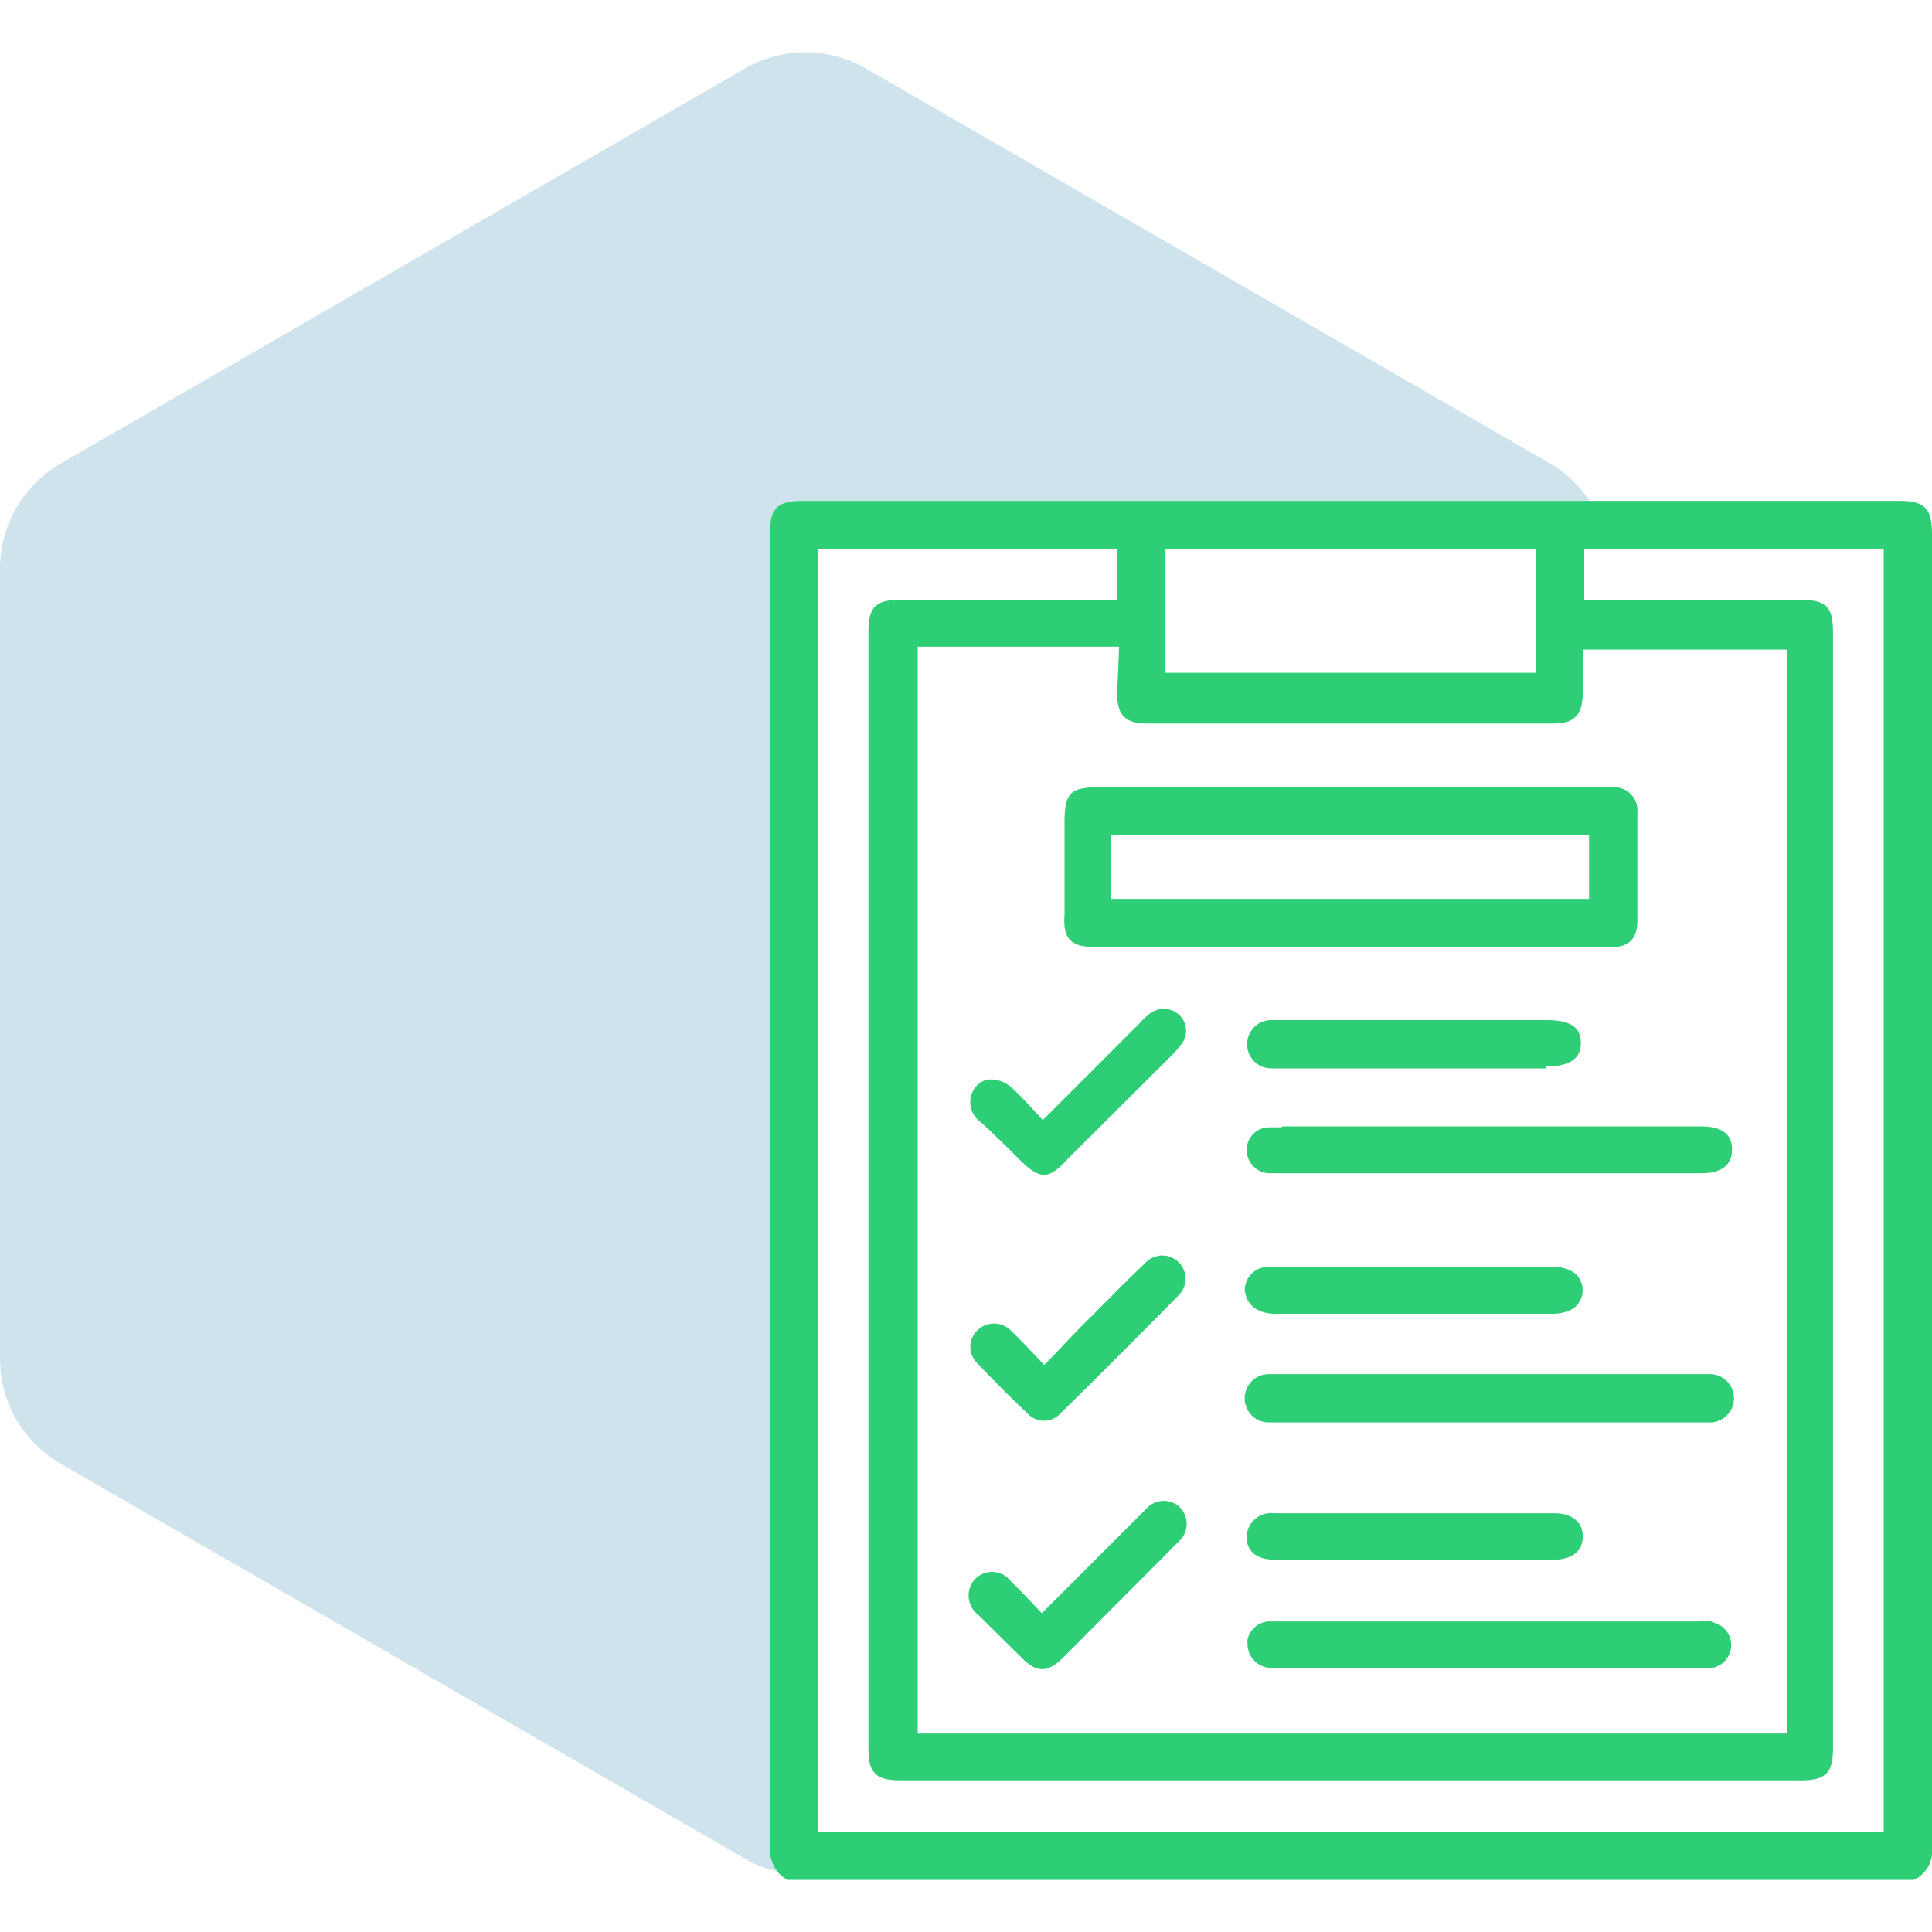
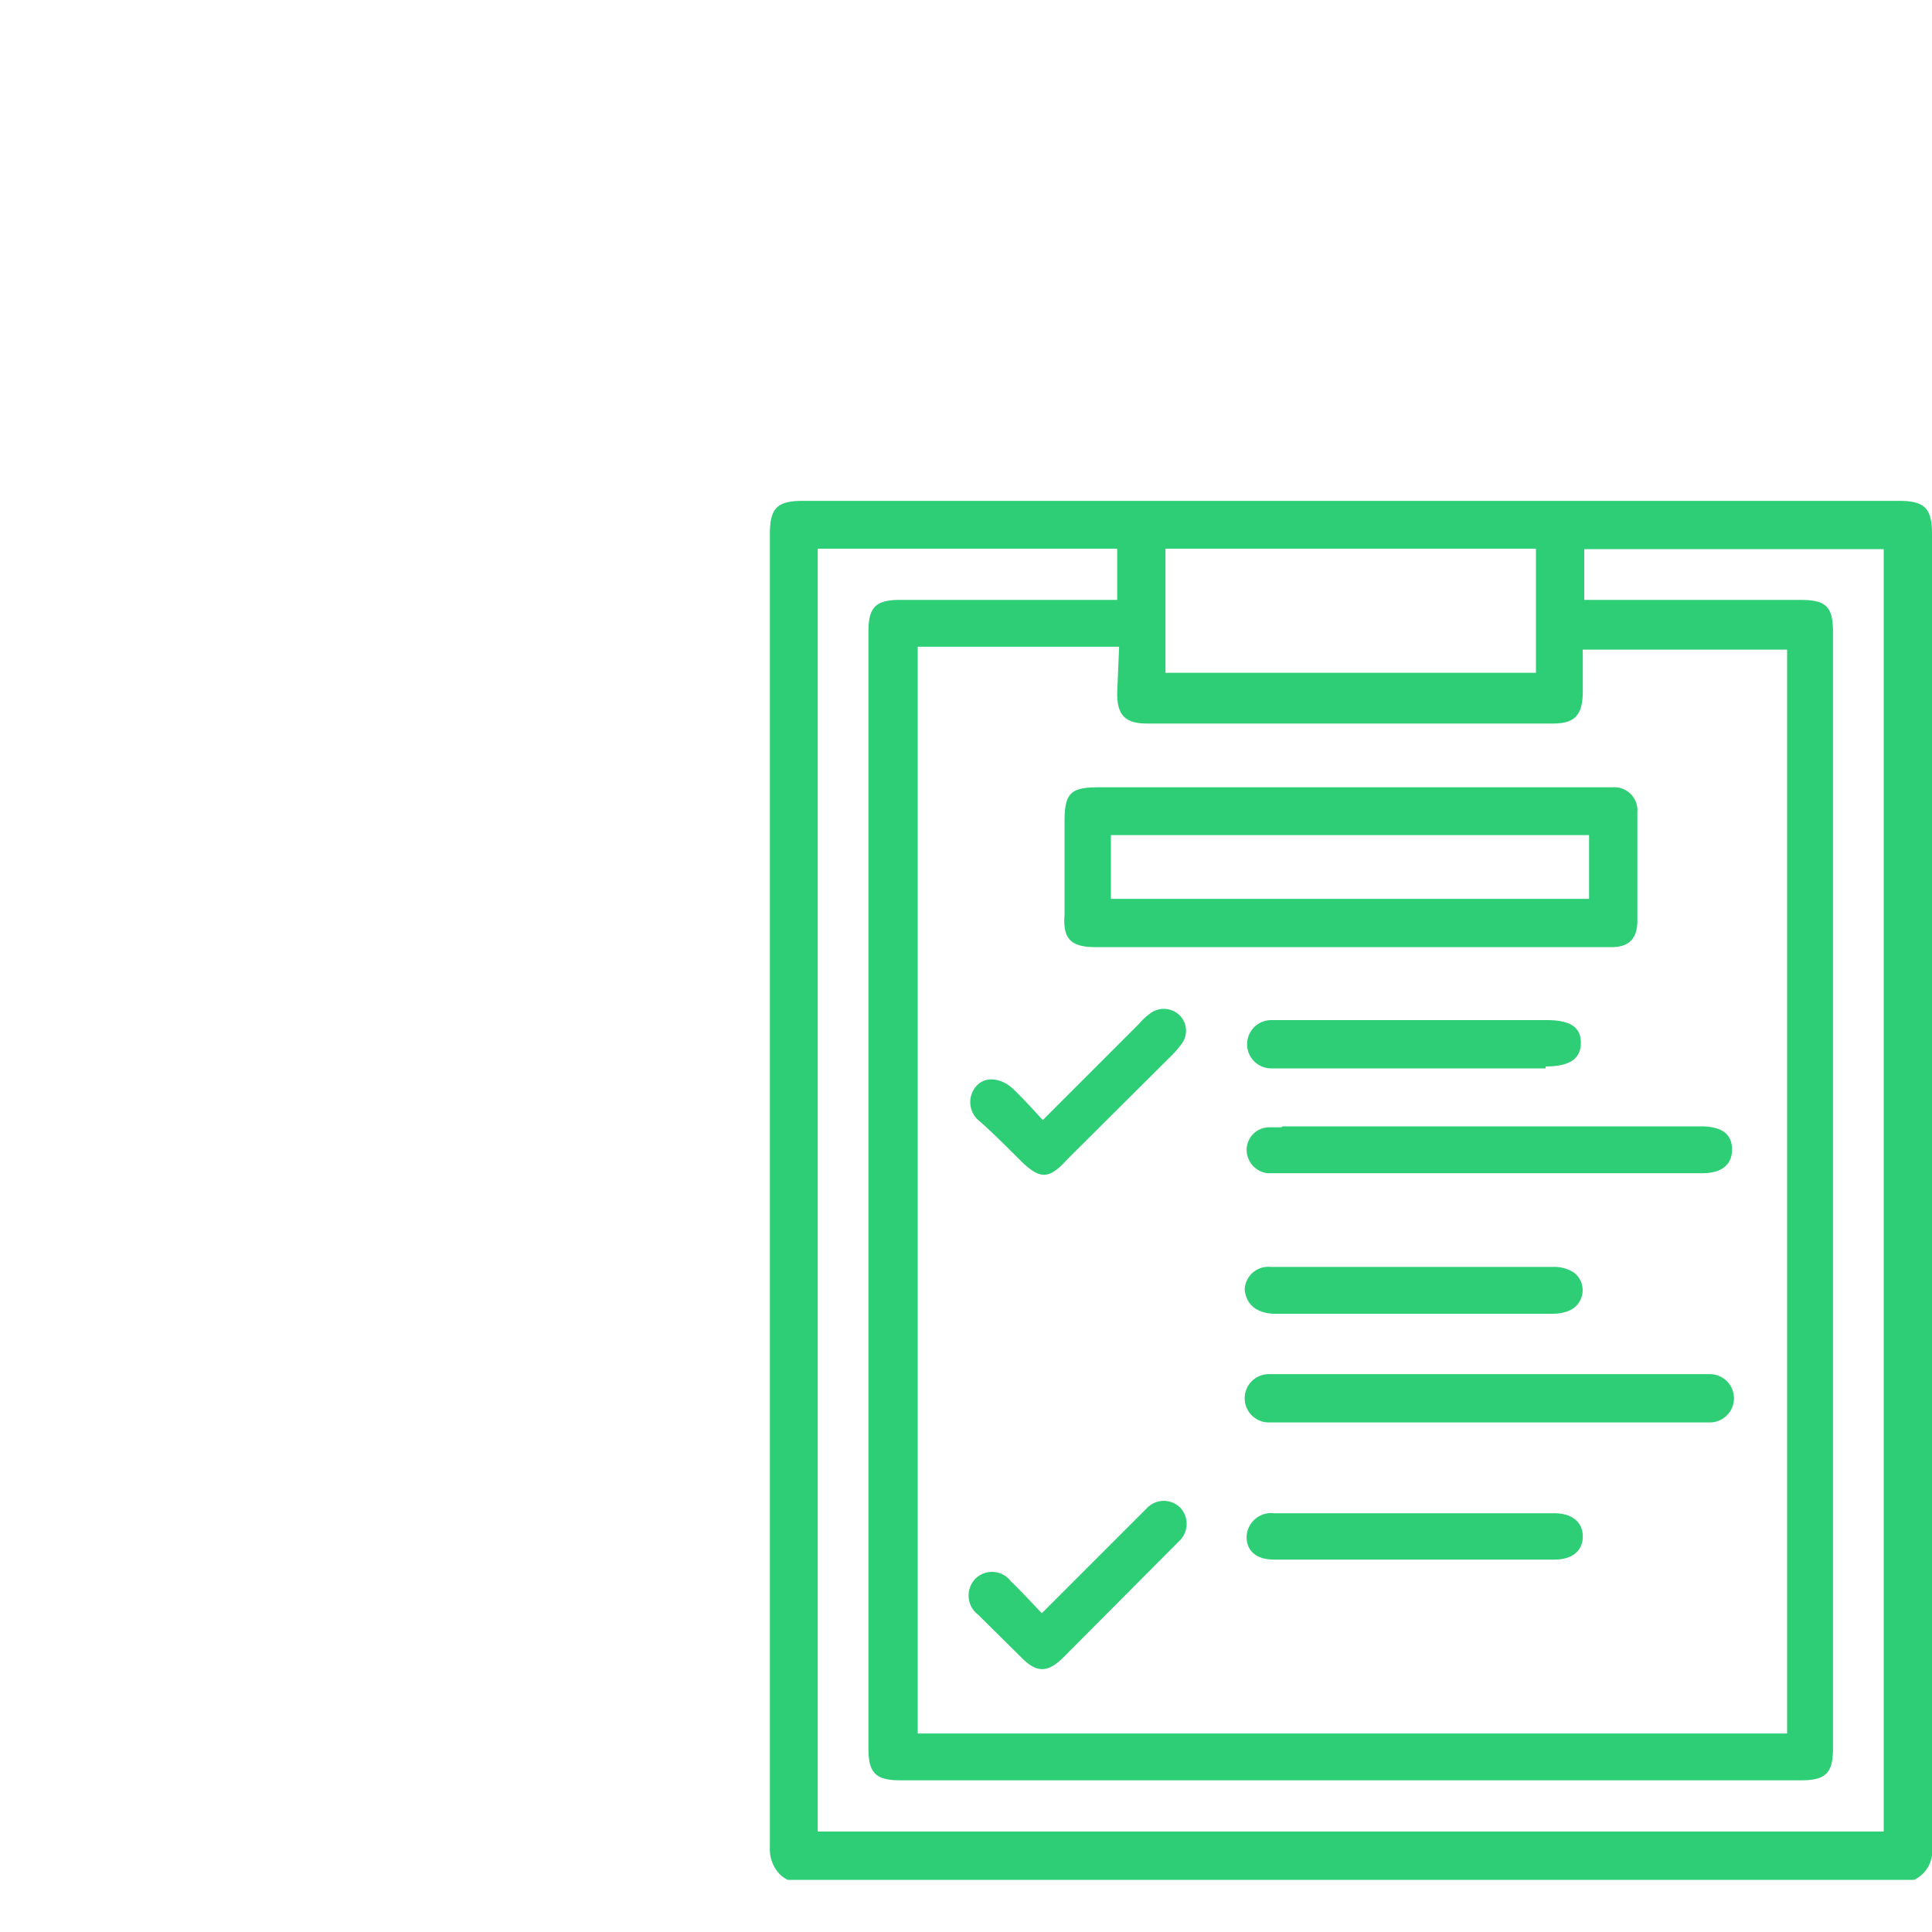
<svg xmlns="http://www.w3.org/2000/svg" id="Layer_1" data-name="Layer 1" viewBox="0 0 40 40">
  <defs>
    <style>.cls-1{fill:#0f75a8;opacity:0.2;}.cls-2{fill:#2ece76;}</style>
  </defs>
-   <path class="cls-1" d="M15.94,11.05c0-.53.15-.68.68-.68H32.91a2.49,2.49,0,0,0-.81-.77L17.93,1.42a2.5,2.5,0,0,0-2.51,0L1.25,9.6A2.51,2.51,0,0,0,0,11.77V28.13A2.5,2.5,0,0,0,1.25,30.3l14.17,8.18a2.12,2.12,0,0,0,.67.26.75.75,0,0,1-.15-.5Z" />
  <path class="cls-2" d="M40,11.05c0-.53-.16-.68-.68-.68H16.62c-.53,0-.68.15-.68.68V38.24a.75.75,0,0,0,.15.5.58.58,0,0,0,.22.18H39.63a.66.66,0,0,0,.37-.68Zm-15.87.31H31.8v2.57H24.13Zm-1,3c0,.45.17.62.62.62h8.4c.45,0,.61-.17.62-.63,0-.28,0-.55,0-.83a.25.25,0,0,1,0-.07H37V35.89H19V13.39h4.17ZM39,37.92H16.93V11.36h6.2v1.06H18.64c-.51,0-.66.15-.66.66V36.2c0,.51.15.66.67.66H37.28c.52,0,.67-.15.67-.66V13.09c0-.53-.14-.67-.68-.67H32.8V11.37H39Z" />
  <path class="cls-2" d="M22.7,19.61H33.36c.36,0,.53-.17.54-.52V16.82a.48.48,0,0,0-.52-.52h0c-.15,0-.29,0-.43,0H22.75c-.59,0-.71.12-.71.72v1.92C22,19.46,22.19,19.61,22.7,19.61ZM23,17.29h9.9v1.32H23Z" />
  <path class="cls-2" d="M35.39,28.45H26.27a.48.48,0,0,0,0,1H35.4a.48.48,0,0,0,0-1Z" />
-   <path class="cls-2" d="M35.43,33.57a1.29,1.29,0,0,0-.28,0H26.26a.48.48,0,0,0-.43.37.36.36,0,0,0,0,.11.49.49,0,0,0,.45.48h9.18a.48.48,0,0,0,0-.94Z" />
  <path class="cls-2" d="M26.53,23.34h-.28a.47.47,0,0,0-.44.46.49.49,0,0,0,.43.49h9c.4,0,.62-.17.62-.49s-.21-.47-.61-.48h-8.7Z" />
  <path class="cls-2" d="M26.36,27.2h5.76a.91.91,0,0,0,.33-.05.46.46,0,0,0,.14-.8.75.75,0,0,0-.44-.12c-.95,0-1.89,0-2.84,0h-3a.49.49,0,0,0-.54.47C25.8,27,26,27.18,26.36,27.2Z" />
  <path class="cls-2" d="M26.38,32.29h5.8c.37,0,.59-.18.59-.48s-.23-.48-.59-.48h-5.8a.51.51,0,0,0-.57.47C25.8,32.1,26,32.29,26.38,32.29Z" />
  <path class="cls-2" d="M32,22.08c.5,0,.73-.16.73-.49s-.23-.47-.71-.47H26.32a.48.48,0,1,0,0,1H32Z" />
-   <path class="cls-2" d="M21.28,29.27a.46.46,0,0,0,.67,0q1.25-1.23,2.46-2.46a.48.48,0,1,0-.69-.67c-.42.4-.83.82-1.24,1.23s-.55.58-.86.89c-.25-.26-.46-.49-.69-.71a.49.49,0,0,0-.7,0,.47.47,0,0,0,0,.67Q20.74,28.76,21.28,29.27Z" />
  <path class="cls-2" d="M21.1,24c.43.43.61.43,1,0l2.17-2.16a1.81,1.81,0,0,0,.18-.21A.45.45,0,0,0,24.4,21a.47.47,0,0,0-.61,0,1.19,1.19,0,0,0-.2.19l-2,2c-.22-.24-.41-.45-.62-.65s-.55-.28-.75-.06a.5.5,0,0,0,.07.74C20.56,23.46,20.83,23.73,21.1,24Z" />
  <path class="cls-2" d="M23.75,31.22l-.18.18-2,2c-.23-.24-.43-.46-.64-.66a.49.49,0,0,0-.74-.05.5.5,0,0,0,.06.74l.89.88c.32.33.55.33.88,0L24.32,32l.12-.12a.49.49,0,0,0,0-.66A.48.48,0,0,0,23.75,31.22Z" />
</svg>